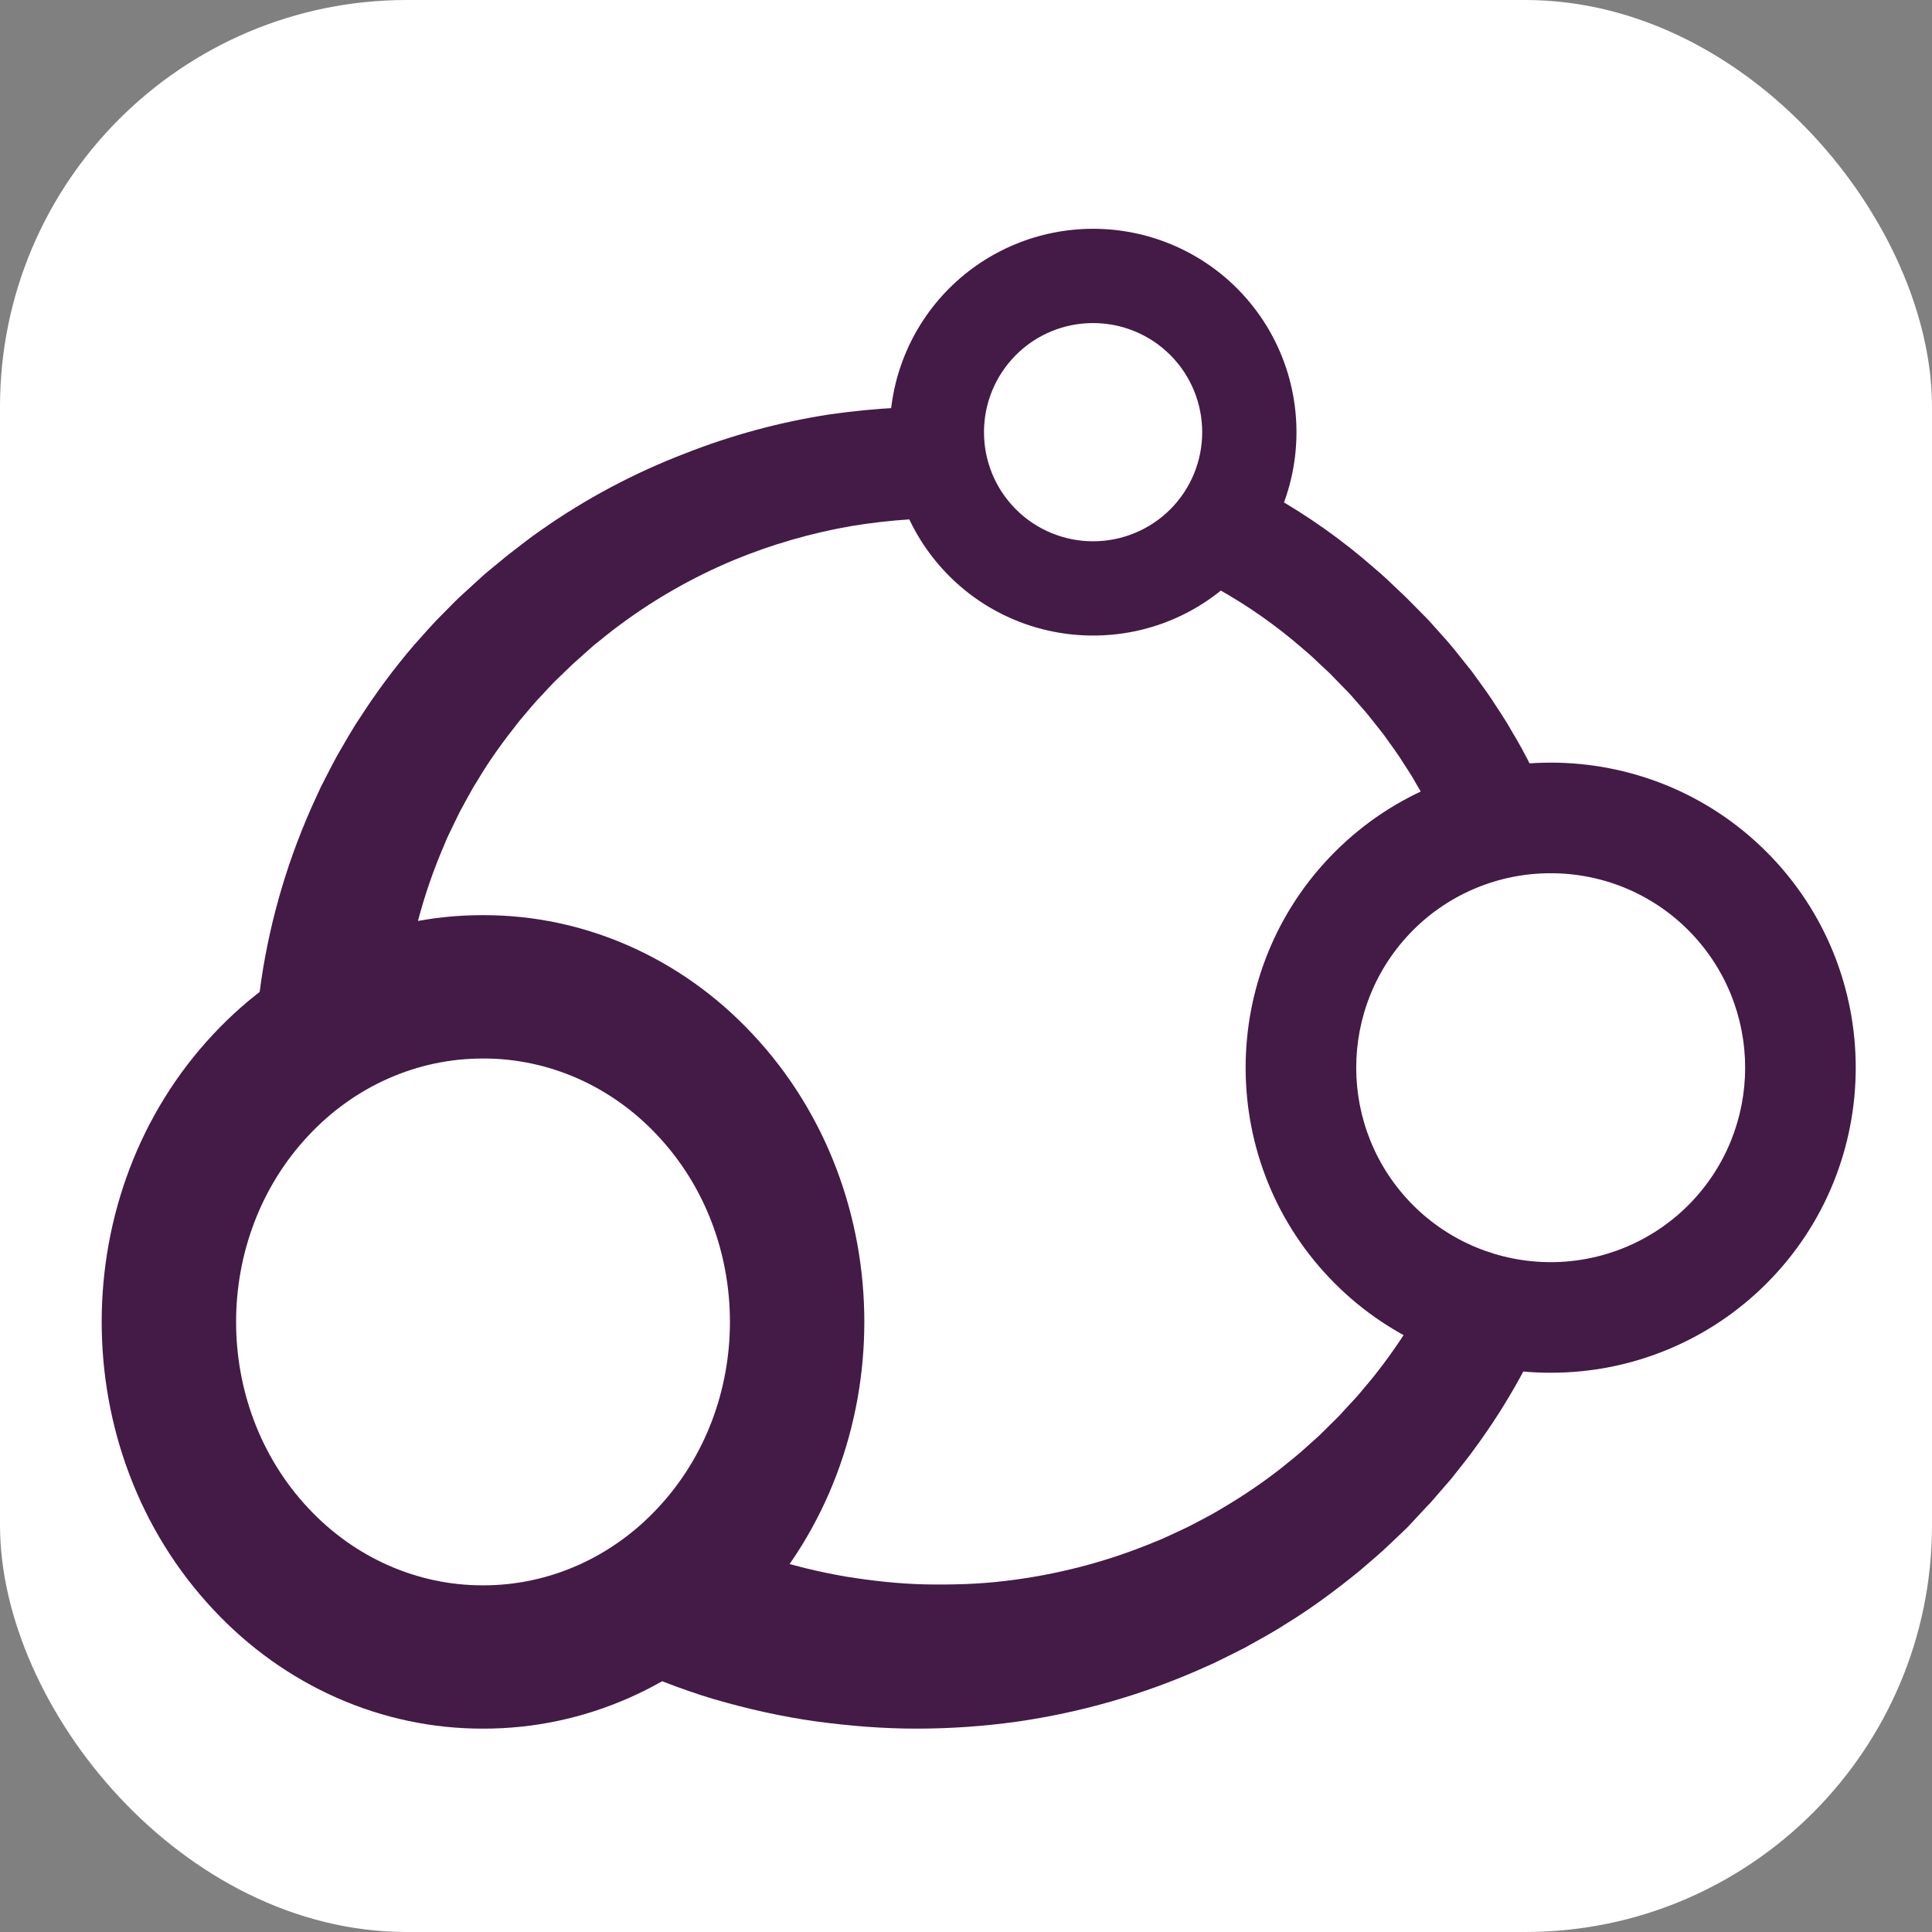
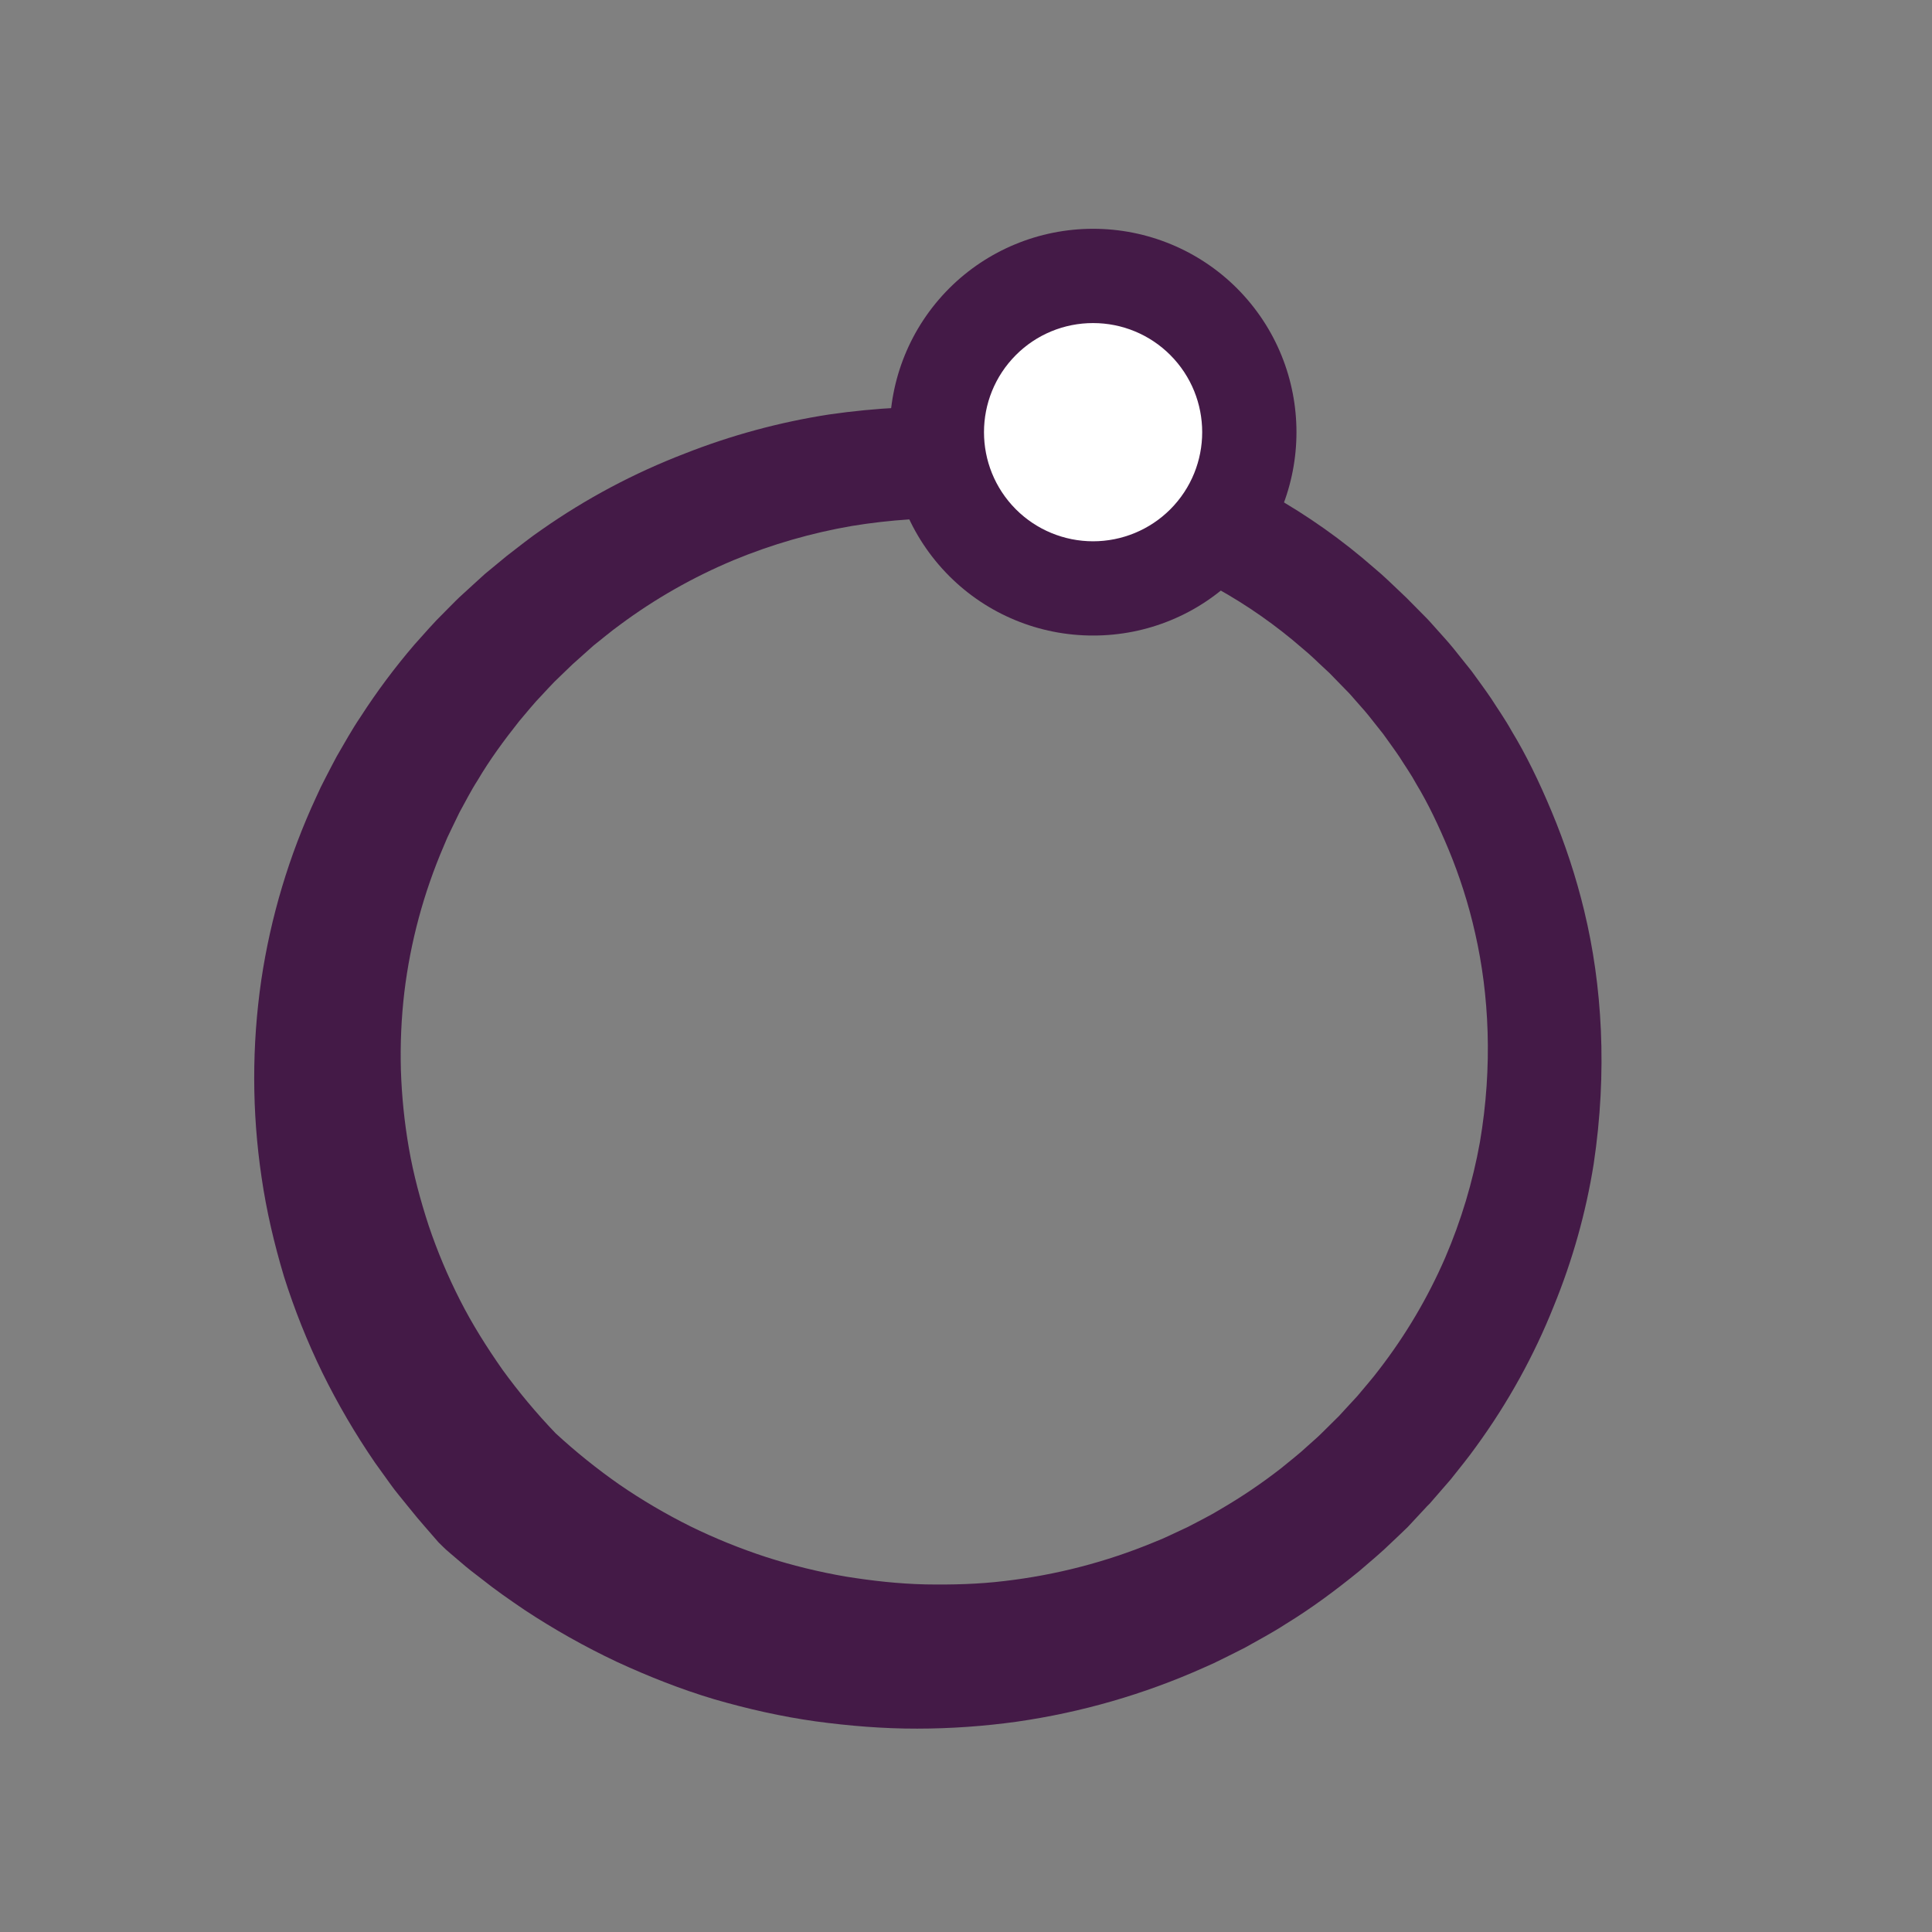
<svg xmlns="http://www.w3.org/2000/svg" viewBox="0 0 76 76" version="1.1">
  <rect x="0" y="0" width="76" height="76" fill="#808080" stroke="none" />
  <title>favicon</title>
  <desc>Created with Sketch.</desc>
  <g id="Page-1" stroke="none" stroke-width="1" fill="none" fill-rule="evenodd">
    <g id="favicon">
-       <rect id="Rectangle" fill="#FFFFFF" x="0" y="0" width="76" height="76" rx="16" />
      <g id="Group" transform="translate(4, 9)" fill-rule="nonzero">
        <path d="M54.216,35.929 C53.936,37.489 53.478,39.014 52.851,40.474 C52.17,42.043 51.295,43.524 50.245,44.883 C49.979,45.238 49.681,45.571 49.393,45.92 L48.933,46.418 L48.702,46.67 C48.666,46.706 48.719,46.657 48.702,46.673 L48.669,46.706 L48.603,46.771 L48.473,46.9 L47.947,47.42 C47.774,47.588 47.613,47.722 47.445,47.875 C47.124,48.178 46.745,48.469 46.384,48.766 C45.631,49.353 44.838,49.888 44.011,50.37 C43.6,50.624 43.159,50.836 42.728,51.066 L42.061,51.378 C41.839,51.486 41.612,51.583 41.381,51.673 C39.509,52.447 37.536,52.958 35.518,53.193 C34.492,53.318 33.449,53.344 32.401,53.326 C31.352,53.302 30.303,53.185 29.255,53.016 C28.203,52.834 27.167,52.58 26.152,52.255 C25.129,51.922 24.131,51.518 23.167,51.046 C22.198,50.564 21.265,50.017 20.375,49.406 C19.488,48.787 18.646,48.11 17.854,47.379 C17.102,46.594 16.405,45.76 15.768,44.883 C15.151,44.002 14.578,43.095 14.096,42.144 C13.614,41.198 13.203,40.22 12.864,39.216 C12.537,38.214 12.264,37.2 12.086,36.174 C11.908,35.154 11.803,34.122 11.77,33.087 C11.742,32.067 11.787,31.045 11.906,30.031 C12.145,28.053 12.667,26.117 13.456,24.281 C13.547,24.054 13.646,23.832 13.756,23.615 L14.074,22.959 C14.309,22.537 14.524,22.104 14.785,21.701 C15.271,20.875 15.837,20.11 16.419,19.375 C16.723,19.018 17.012,18.653 17.338,18.321 C17.498,18.152 17.65,17.979 17.813,17.816 L18.309,17.337 L18.529,17.126 L18.803,16.881 L19.348,16.394 C19.7,16.119 20.013,15.849 20.376,15.587 C21.761,14.557 23.271,13.698 24.871,13.03 C26.36,12.415 27.914,11.966 29.505,11.691 C32.56,11.19 35.432,11.337 37.867,11.871 C39.088,12.133 40.201,12.488 41.2,12.883 C42.198,13.281 43.096,13.694 43.865,14.142 C45.07,14.811 46.199,15.603 47.234,16.504 C47.601,16.804 47.853,17.068 48.036,17.232 L48.299,17.477 C48.338,17.519 48.423,17.605 48.555,17.74 L48.906,18.1 C48.971,18.169 49.059,18.252 49.123,18.326 L49.332,18.565 C49.48,18.739 49.647,18.913 49.829,19.138 L50.419,19.883 C50.616,20.164 50.838,20.458 51.057,20.784 C51.263,21.117 51.508,21.457 51.717,21.845 C52.173,22.598 52.594,23.479 53,24.457 C53.404,25.437 53.765,26.53 54.032,27.726 C54.575,30.115 54.726,32.932 54.216,35.929 M58.325,26.852 C58.001,25.507 57.568,24.19 57.032,22.912 C56.538,21.729 56.02,20.669 55.466,19.759 C55.208,19.293 54.915,18.881 54.661,18.48 C54.396,18.088 54.127,17.733 53.886,17.396 C53.627,17.074 53.389,16.775 53.17,16.501 C52.948,16.228 52.714,15.978 52.519,15.757 L52.239,15.444 C52.151,15.345 52.081,15.281 52.009,15.206 L51.656,14.849 L51.369,14.559 L51.332,14.521 L51.007,14.212 C50.789,14.013 50.485,13.697 50.045,13.333 C48.799,12.241 47.441,11.28 45.991,10.465 C45.063,9.921 43.98,9.414 42.775,8.93 C41.472,8.405 40.129,7.981 38.757,7.663 C35.818,6.977 32.349,6.766 28.619,7.304 C26.671,7.605 24.764,8.122 22.935,8.843 C20.945,9.608 19.059,10.61 17.321,11.828 C16.87,12.133 16.384,12.524 15.932,12.871 L15.367,13.337 L15.083,13.571 L14.711,13.909 L14.083,14.483 C13.875,14.679 13.679,14.887 13.476,15.089 C13.063,15.49 12.688,15.93 12.298,16.363 C11.528,17.261 10.82,18.21 10.181,19.202 C9.844,19.697 9.555,20.226 9.248,20.75 C9.104,21.015 8.967,21.286 8.826,21.556 C8.683,21.826 8.549,22.101 8.426,22.381 C7.371,24.66 6.648,27.072 6.279,29.548 C5.903,32.125 5.907,34.741 6.29,37.317 C6.48,38.627 6.786,39.929 7.172,41.218 C7.58,42.509 8.083,43.77 8.677,44.99 C9.281,46.22 9.975,47.406 10.752,48.539 L11.357,49.381 C11.452,49.517 11.568,49.665 11.69,49.815 L12.048,50.257 L12.409,50.699 L12.565,50.881 L12.701,51.04 L13.25,51.672 L13.445,51.863 L13.539,51.953 L13.736,52.124 L14.133,52.462 C14.394,52.691 14.67,52.902 14.948,53.113 C15.491,53.548 16.064,53.942 16.638,54.333 C17.794,55.096 19.004,55.777 20.259,56.37 C21.514,56.949 22.795,57.457 24.106,57.847 C25.421,58.228 26.75,58.527 28.085,58.714 C29.421,58.895 30.758,59.003 32.083,59 C33.397,58.999 34.71,58.907 36.011,58.725 C38.537,58.362 40.998,57.652 43.321,56.616 C43.605,56.495 43.886,56.364 44.16,56.223 C44.436,56.084 44.714,55.95 44.984,55.809 C45.518,55.507 46.057,55.224 46.564,54.893 C47.594,54.265 48.55,53.55 49.457,52.814 C49.902,52.43 50.336,52.074 50.786,51.633 L51.118,51.318 L51.282,51.16 L51.364,51.082 L51.428,51.014 L51.933,50.471 L52.059,50.337 L52.12,50.269 L52.152,50.236 C52.15,50.238 52.292,50.099 52.249,50.139 L52.525,49.821 L53.072,49.191 C53.415,48.754 53.766,48.331 54.081,47.885 C55.323,46.178 56.345,44.328 57.123,42.376 C57.858,40.58 58.384,38.709 58.69,36.798 C59.24,33.138 59.021,29.736 58.324,26.852" id="Shape" fill="#441A47" />
-         <path d="M64.071,25.929 C67.976,29.838 67.976,36.162 64.071,40.071 C62.198,41.946 59.654,43 57,43 C54.346,43 51.802,41.946 49.929,40.071 C46.024,36.162 46.024,29.838 49.929,25.929 C51.802,24.054 54.346,23 57,23 C59.654,23 62.198,24.054 64.071,25.929" id="Path" fill="#FFFFFF" />
-         <path d="M57,25.351 C54.97,25.348 53.022,26.153 51.589,27.588 C48.604,30.582 48.604,35.418 51.589,38.412 C53.023,39.845 54.97,40.65 57,40.65 C59.03,40.65 60.977,39.845 62.411,38.412 C65.396,35.418 65.396,30.582 62.411,27.588 C60.978,26.153 59.031,25.348 57,25.351 M57,45 C53.815,45.005 50.758,43.741 48.511,41.489 C43.83,36.809 43.83,29.192 48.511,24.511 C53.191,19.83 60.809,19.829 65.49,24.511 C70.17,29.191 70.17,36.808 65.49,41.489 C63.242,43.741 60.186,45.005 57,45" id="Shape" fill="#441A47" />
        <path d="M33.757,2.757 C34.881,1.632 36.408,1 38,1 C39.592,1 41.119,1.632 42.243,2.757 C44.586,5.103 44.586,8.897 42.243,11.243 C41.119,12.368 39.592,13 38,13 C36.408,13 34.881,12.368 33.757,11.243 C31.414,8.897 31.414,5.103 33.757,2.757" id="Path" fill="#FFFFFF" />
        <path d="M39.001,3.709 C37.861,3.707 36.768,4.159 35.964,4.965 C34.289,6.644 34.289,9.358 35.964,11.037 C36.768,11.841 37.86,12.293 38.999,12.293 C40.138,12.293 41.23,11.841 42.035,11.037 C43.71,9.358 43.71,6.644 42.035,4.965 C41.232,4.16 40.139,3.708 39.001,3.709 M39.001,16 C36.877,16.004 34.84,15.162 33.341,13.661 C30.22,10.53 30.22,5.472 33.341,2.341 C34.841,0.842 36.877,0 39,0 C41.123,0 43.159,0.842 44.659,2.341 C47.78,5.472 47.78,10.53 44.659,13.661 C43.161,15.162 41.124,16.004 39.001,16" id="Shape" fill="#441A47" />
-         <path d="M22.485,33.515 C27.172,38.201 27.172,45.798 22.485,50.486 C20.237,52.735 17.184,54 14,54 C10.815,54 7.762,52.735 5.514,50.486 C0.829,45.799 0.829,38.202 5.514,33.515 C7.762,31.265 10.815,30 14,30 C17.184,30 20.237,31.265 22.485,33.515" id="Path" fill="#FFFFFF" />
-         <path d="M15,32.64 C12.42,32.633 9.945,33.726 8.129,35.675 C4.34,39.715 4.34,46.289 8.129,50.328 C9.945,52.276 12.42,53.369 15,53.363 C17.58,53.369 20.056,52.275 21.872,50.326 C25.661,46.286 25.661,39.712 21.872,35.674 C20.055,33.725 17.58,32.632 15,32.639 M15,59 C11.016,59.01 7.194,57.322 4.389,54.314 C-1.463,48.075 -1.463,37.925 4.389,31.685 C7.194,28.677 11.016,26.989 15,27 C18.984,26.989 22.807,28.677 25.612,31.686 C31.463,37.925 31.463,48.075 25.612,54.315 C22.806,57.323 18.984,59.011 15,59" id="Shape" fill="#441A47" />
      </g>
    </g>
  </g>
</svg>